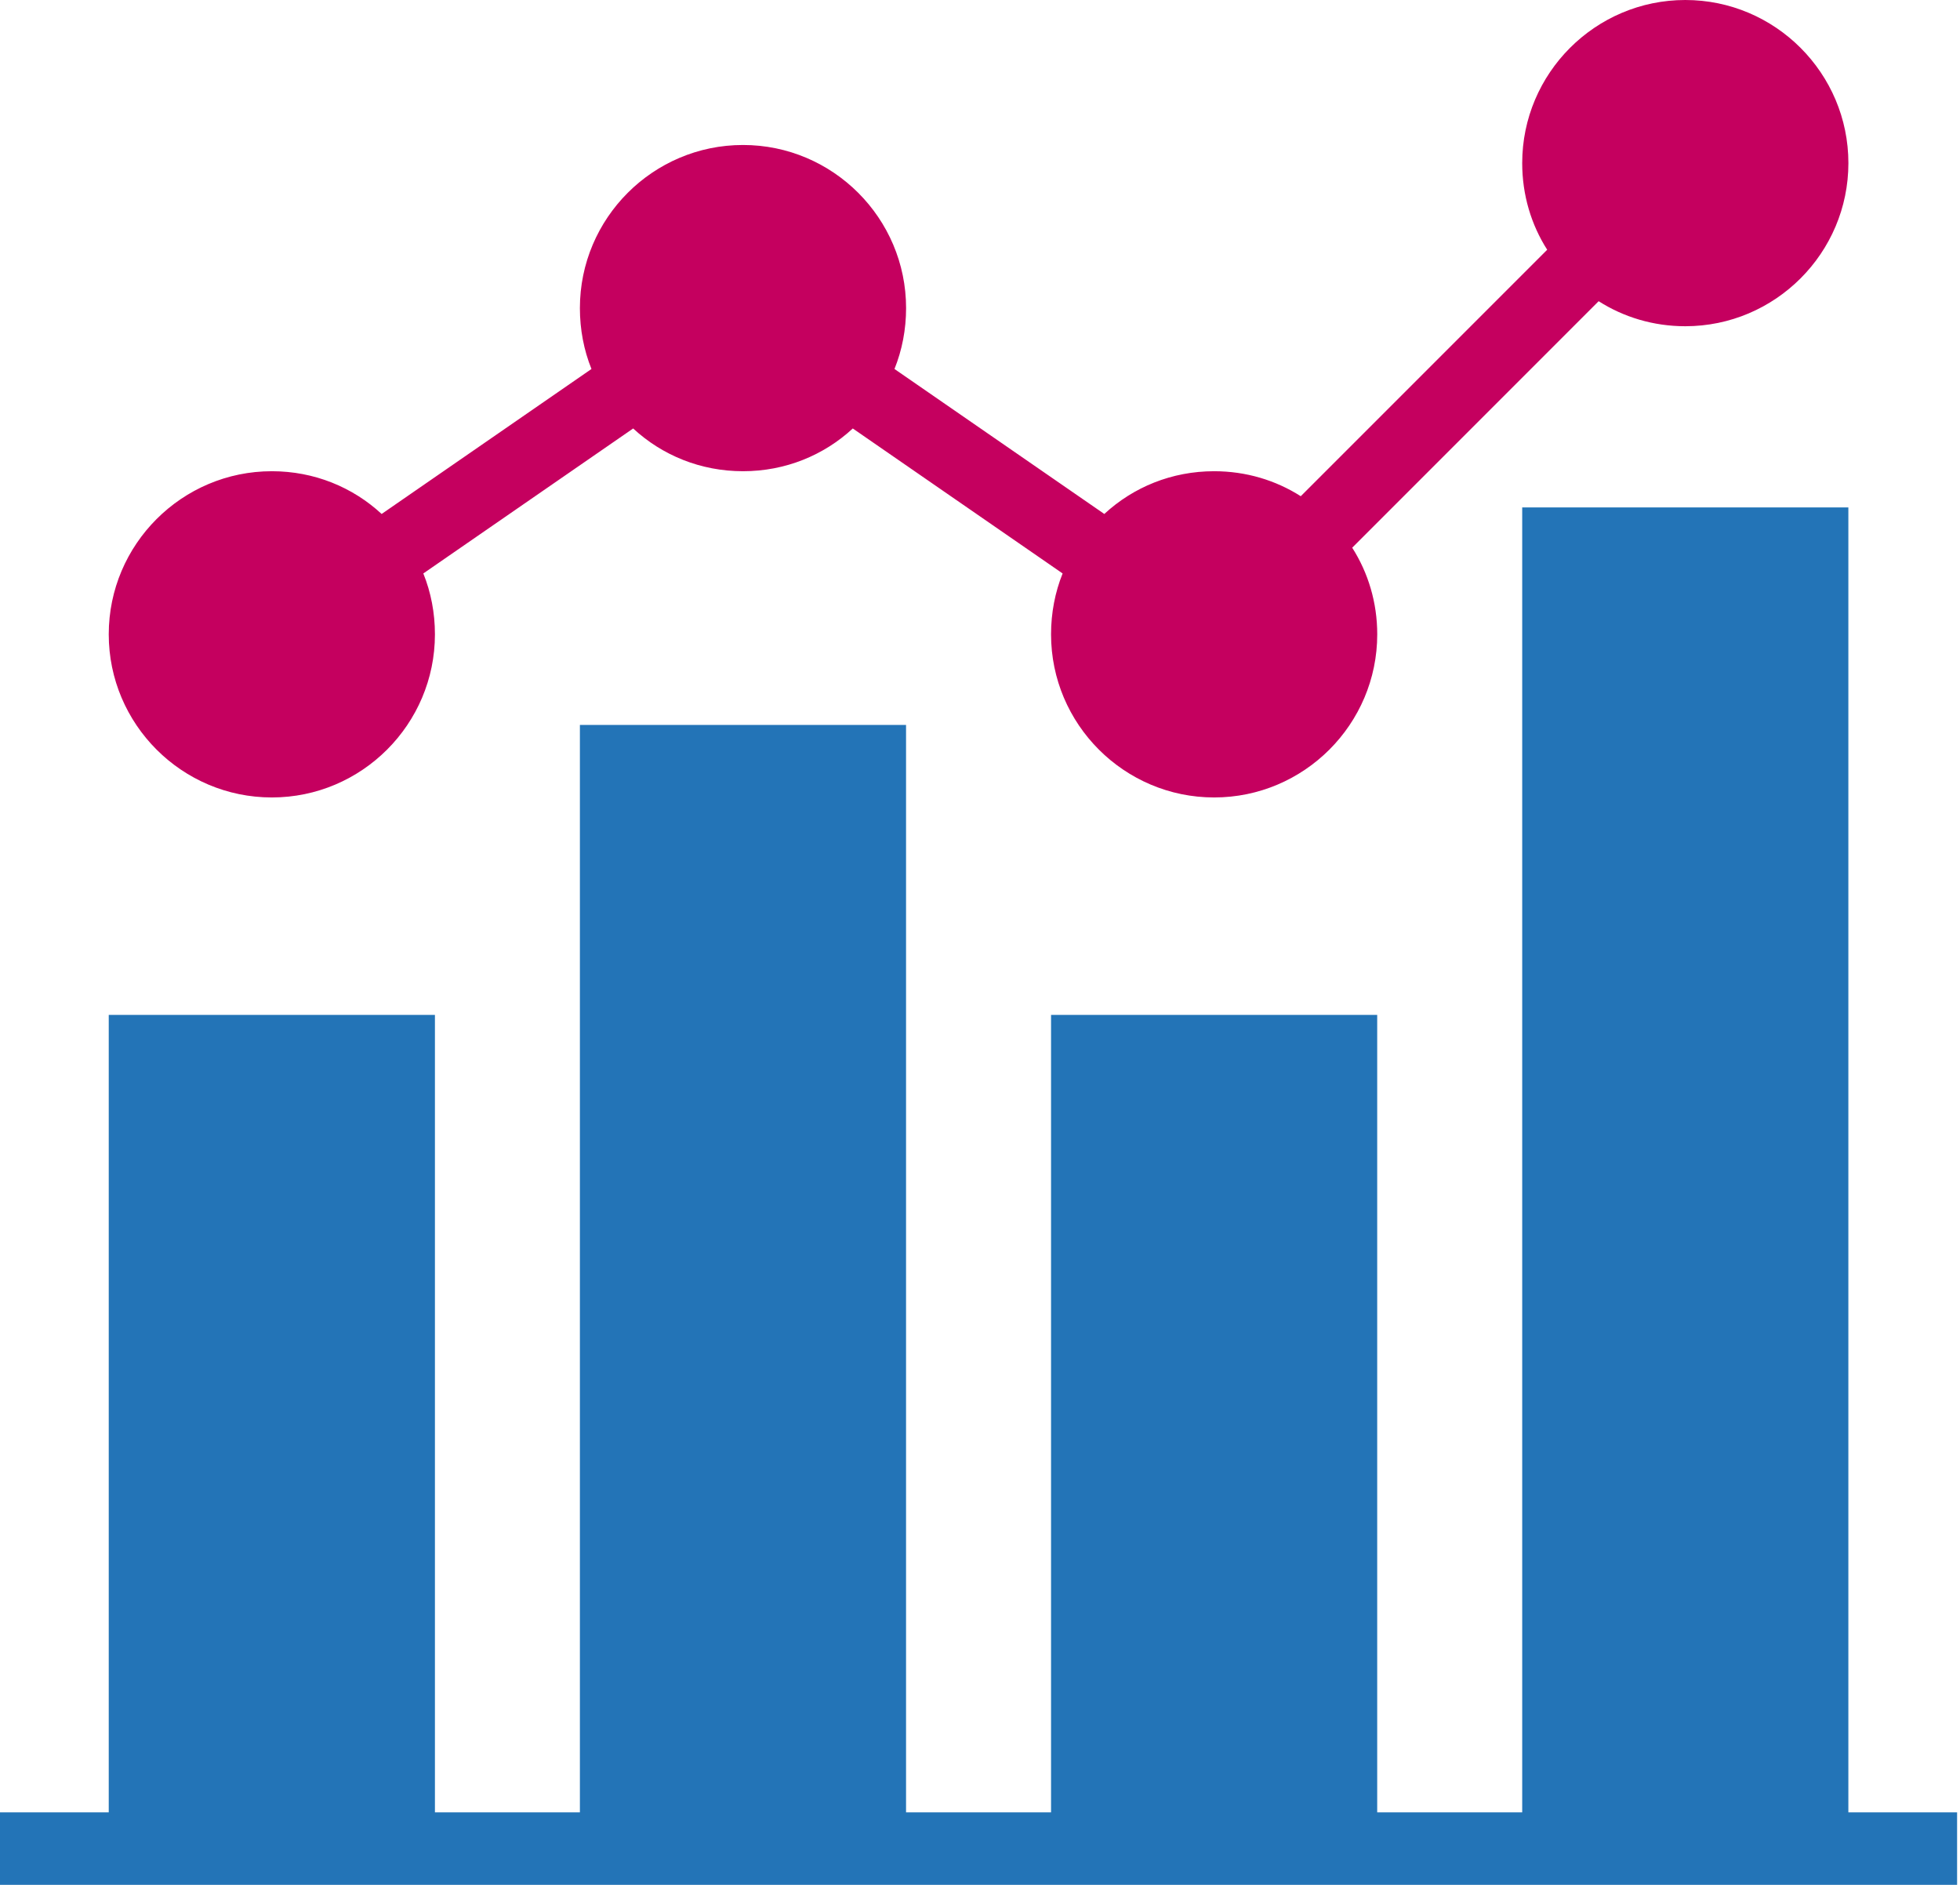
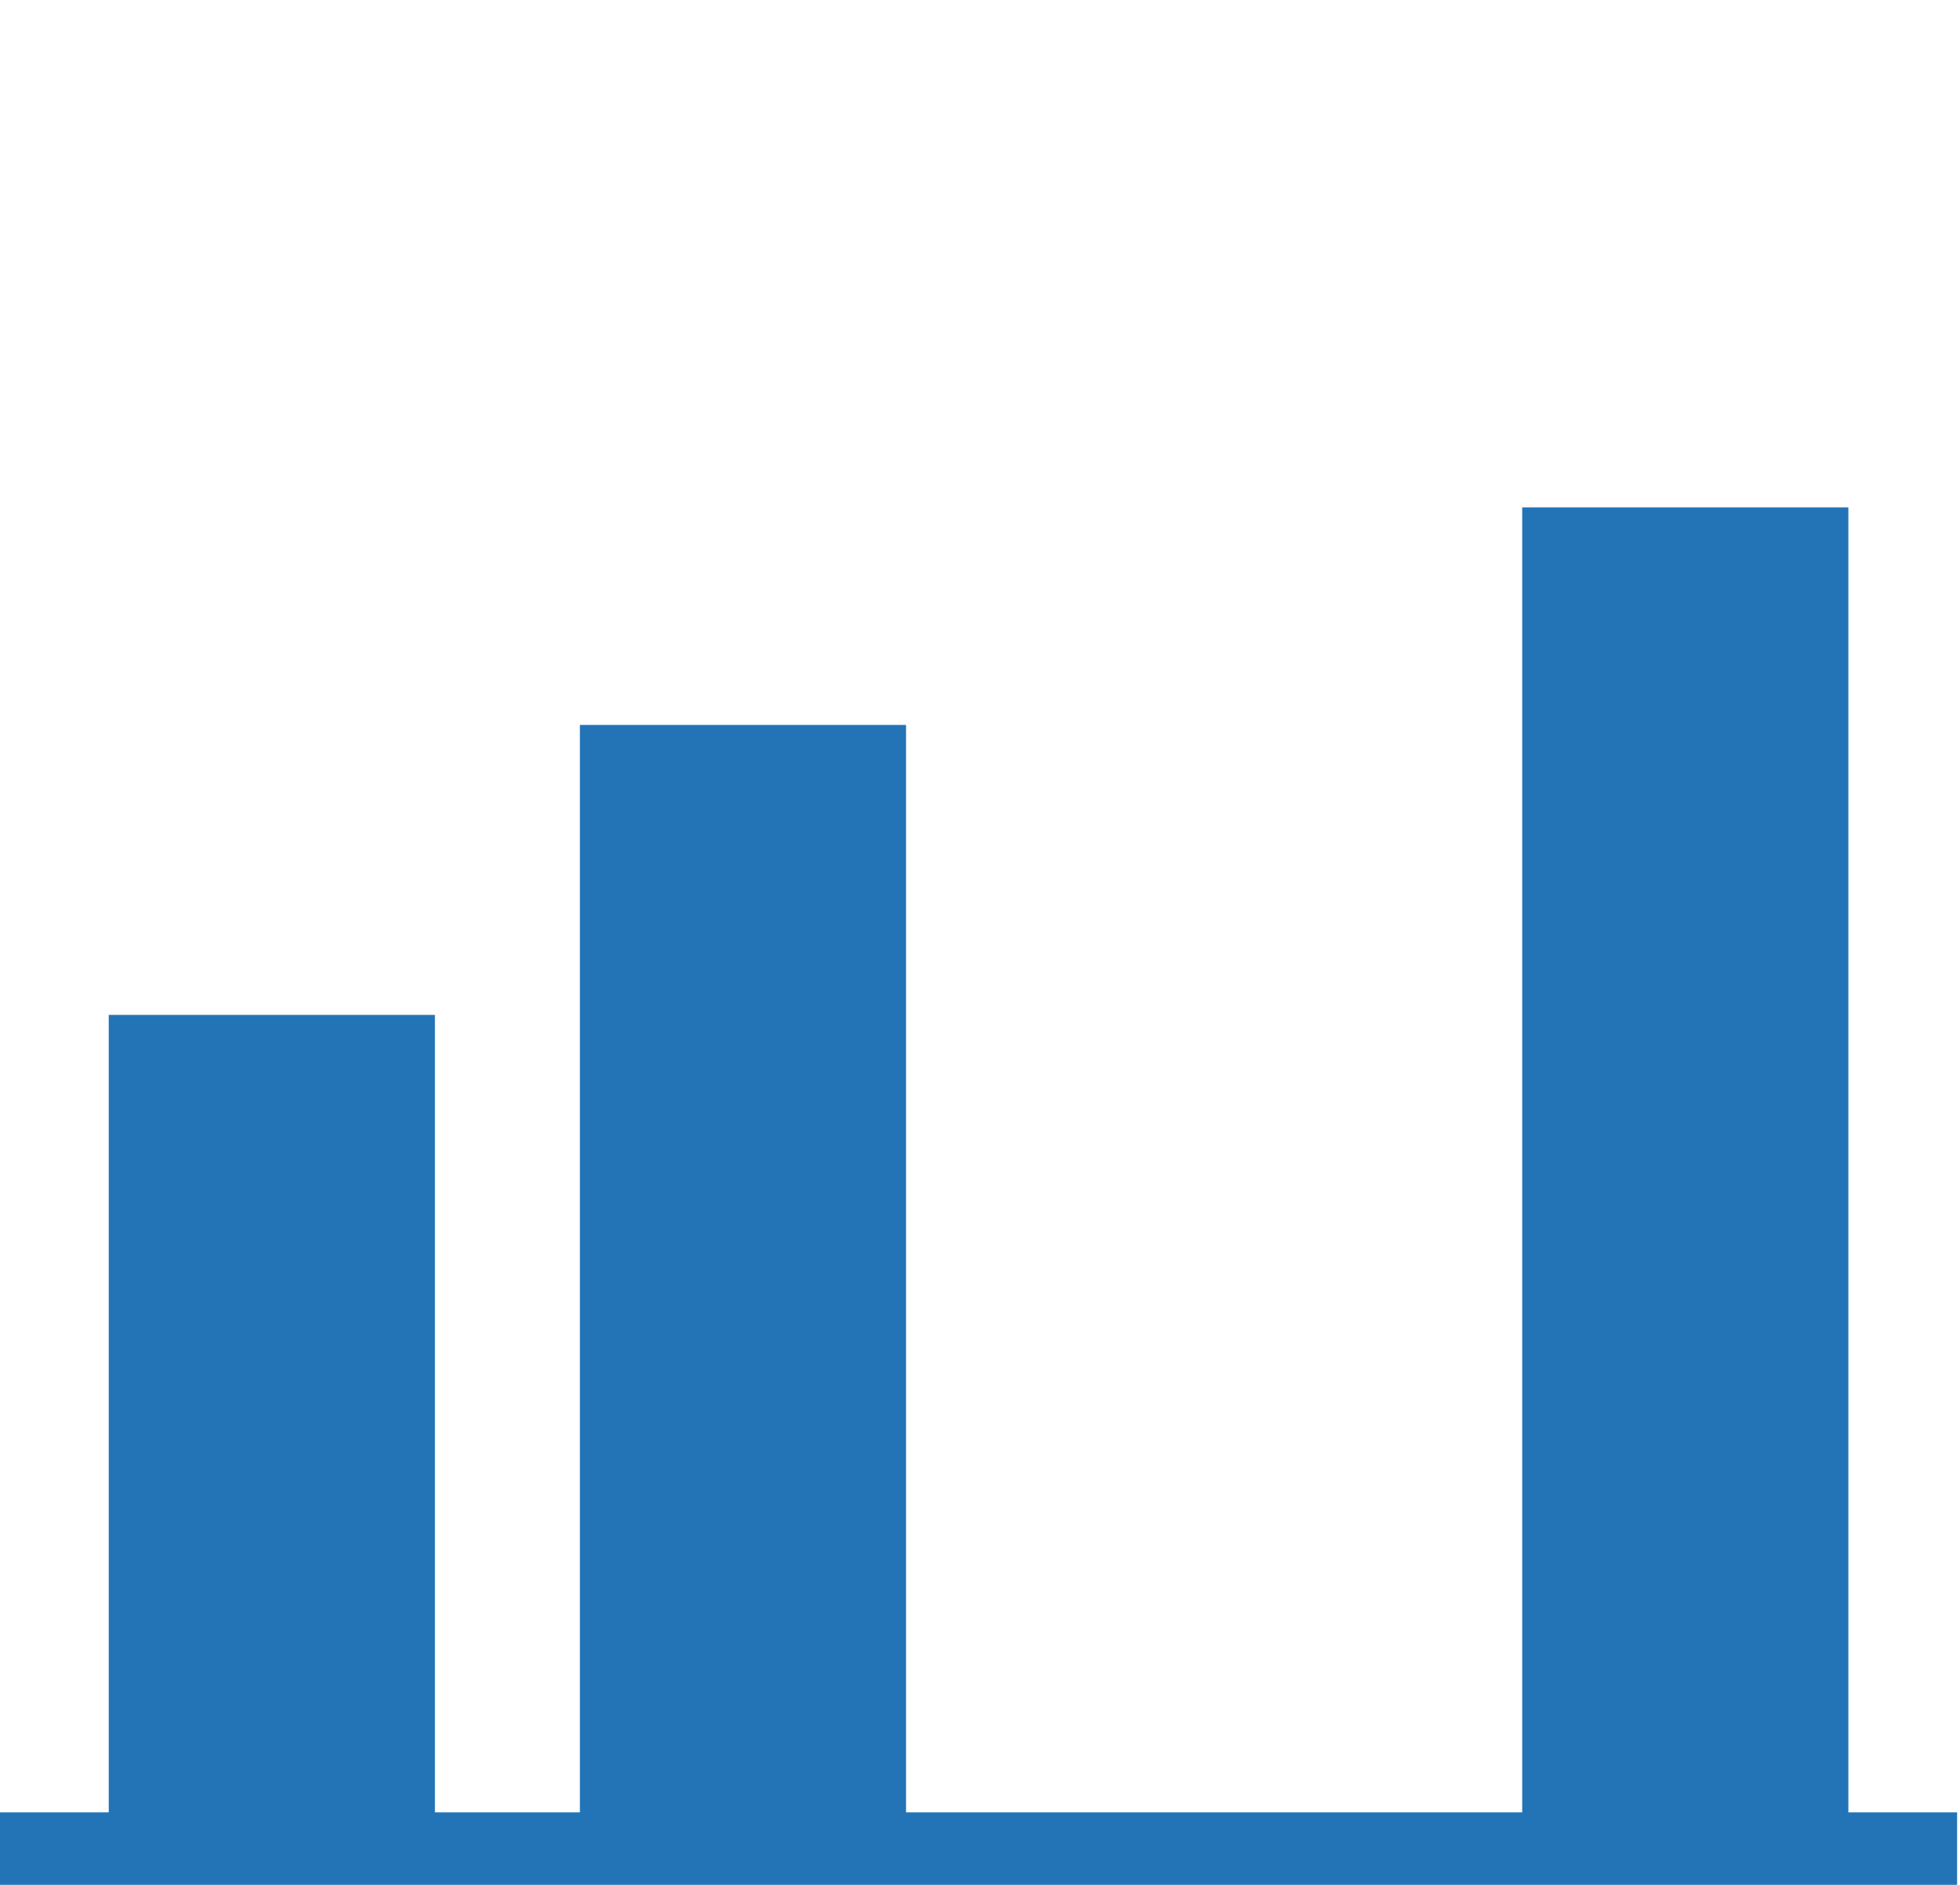
<svg xmlns="http://www.w3.org/2000/svg" width="52" height="50" viewBox="0 0 52 50" fill="none">
-   <path d="M49.038 48.076V13.461H40.385V48.076H36.538V26.922H27.885V48.076H24.038V19.23H15.385V48.076H11.539V26.922H2.885V48.076H0V49.999H2.885H11.539H15.385H24.038H27.885H36.538H40.385H49.038H51.923V48.076H49.038Z" fill="#2374B7" />
-   <path d="M7.212 21.154C9.596 21.154 11.539 19.212 11.539 16.827C11.539 16.259 11.433 15.711 11.231 15.212L16.798 11.366C17.567 12.077 18.587 12.5 19.712 12.5C20.837 12.5 21.856 12.077 22.625 11.366L28.192 15.212C27.991 15.711 27.885 16.259 27.885 16.827C27.885 19.212 29.827 21.154 32.212 21.154C34.596 21.154 36.539 19.212 36.539 16.827C36.539 15.981 36.298 15.192 35.875 14.529L42.413 7.99C43.077 8.413 43.866 8.654 44.712 8.654C47.096 8.654 49.039 6.712 49.039 4.327C49.039 1.942 47.096 0 44.712 0C42.327 0 40.385 1.942 40.385 4.327C40.385 5.173 40.625 5.962 41.048 6.625L34.51 13.163C33.846 12.74 33.058 12.5 32.212 12.5C31.087 12.5 30.067 12.923 29.298 13.634L23.731 9.788C23.933 9.288 24.039 8.74 24.039 8.173C24.039 5.788 22.096 3.846 19.712 3.846C17.327 3.846 15.385 5.788 15.385 8.173C15.385 8.74 15.49 9.288 15.692 9.788L10.125 13.634C9.356 12.923 8.337 12.5 7.212 12.5C4.827 12.5 2.885 14.442 2.885 16.827C2.885 19.212 4.827 21.154 7.212 21.154Z" fill="#C5005F" />
+   <path d="M49.038 48.076V13.461H40.385V48.076H36.538V26.922V48.076H24.038V19.23H15.385V48.076H11.539V26.922H2.885V48.076H0V49.999H2.885H11.539H15.385H24.038H27.885H36.538H40.385H49.038H51.923V48.076H49.038Z" fill="#2374B7" />
</svg>